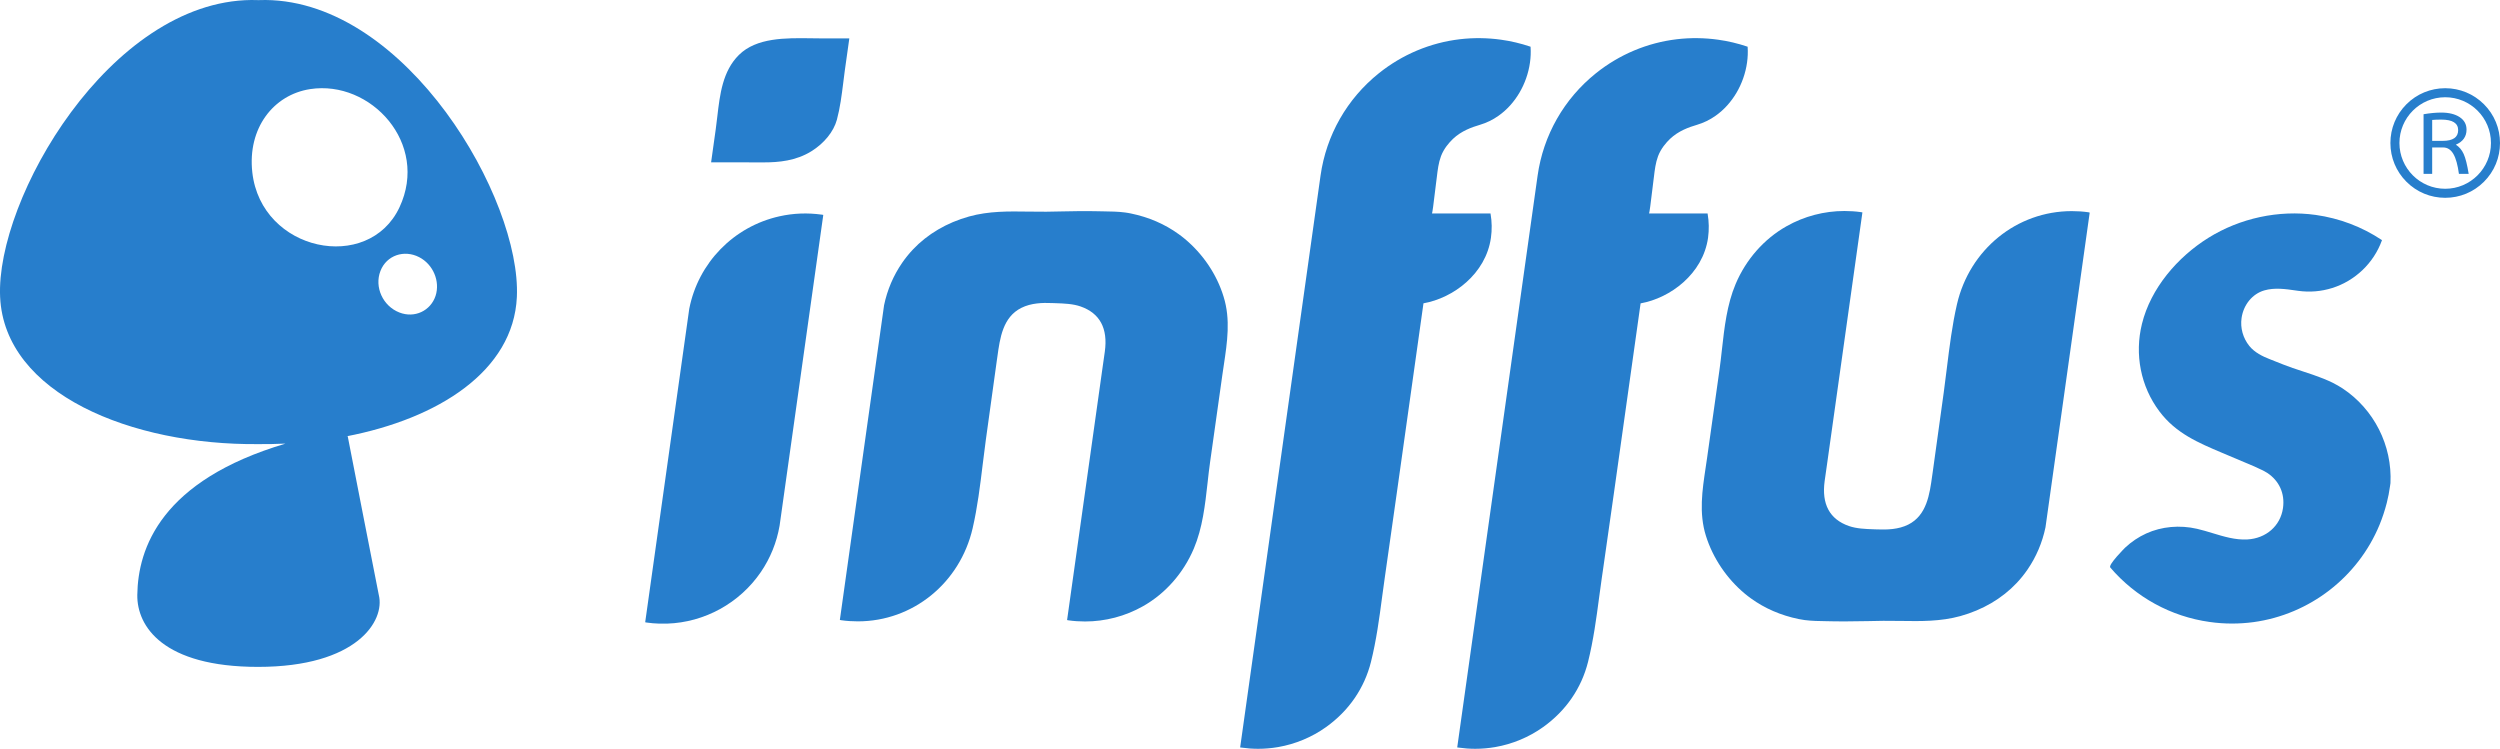
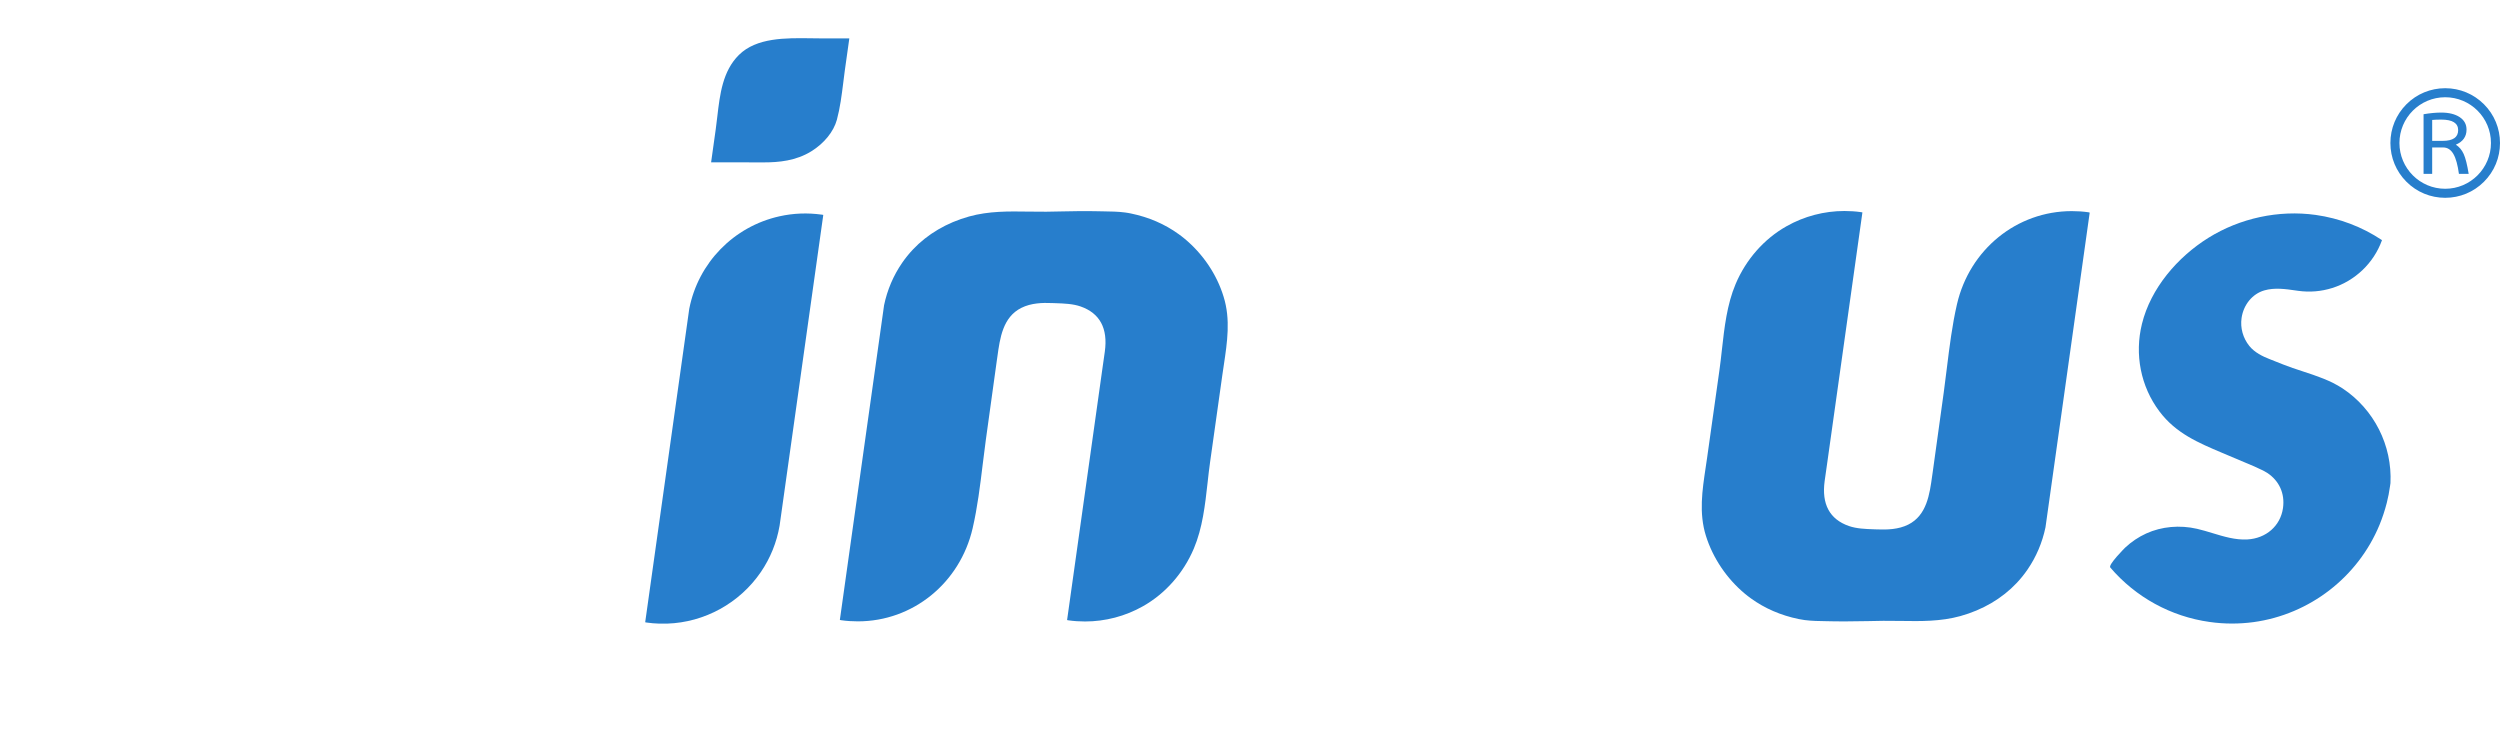
<svg xmlns="http://www.w3.org/2000/svg" version="1.1" x="0px" y="0px" viewBox="0 0 4206.1 1259.9" style="enable-background:new 0 0 4206.1 1259.9;" xml:space="preserve">
  <style type="text/css">
	.st0{fill:#277ecc;}
	.st1{fill-rule:evenodd;clip-rule:evenodd;fill:#277ecc;}
</style>
  <g id="Layer_4">
</g>
  <g id="Layer_3">
</g>
  <g id="Layer_5">
    <g>
      <g>
        <g>
          <path class="st0" d="M1382.7,361.1l-0.3,0c-23.8-3.3-47.7-2.4-70.9,2.8c-77.1,17.1-136.8,78.3-151.9,155.8l-74,526.4l-0.1,0.8      l0.8,0.2c0.6,0.1,1.1,0.2,1.7,0.3c6.8,1,13.7,1.6,21,1.8h13.3c63.1-2,122.1-34.5,157.8-86.8c16-23.5,26.6-49.7,31.5-77.9      l73.4-522.1l0.1-0.8l-0.8-0.2C1383.7,361.2,1383.2,361.1,1382.7,361.1z" />
-           <path class="st0" d="M2508.4,400.1c1.9-13.5,1.7-27-0.6-40.3l-0.1-0.7h-98.4c0.9-3.4,2.3-13.5,5.8-43c0.5-4.1,0.9-7.1,1-8.1      c0.5-3.4,0.9-6.8,1.3-10.3c1.4-11.7,2.8-23.8,7-35c4.8-12.7,13.6-22.8,20.2-29.1c14-13.3,31.6-19.6,45.3-23.6      c11.1-3.3,21.7-8.4,31.5-15.4c27.9-19.7,47.6-53.1,52.7-89.4c1.2-8.6,1.6-17.3,1-26l0-0.6l-0.6-0.2c-16-5.4-32.5-9.3-49.1-11.6      c-23-3.2-46.3-3.5-69.3-0.8c-49.8,5.9-96.9,25.7-136.2,57.2c-53.7,43-88.6,104.2-98.2,172.4l-135.1,961l-0.1,0.9l2.3,0.3      c9.3,1.3,18.6,2,28,2c11.2,0,22.5-1,33.6-2.9c28.9-5,56.8-16.6,80.7-33.7c38.3-27.4,64.4-65.4,75.5-109.7      c9-36.2,14-73.1,18.7-108.9c1.4-10.7,2.9-21.8,4.5-32.7l2.2-15.5c6-41.6,12.1-84.5,18-126.8l44.9-319.3      C2444.9,501.5,2499.8,460.9,2508.4,400.1z" />
-           <path class="st0" d="M2873,359.8l-0.1-0.7h-98.4c0.9-3.4,2.3-13.5,5.8-42.9c0.5-4.2,0.9-7.2,1-8.2c0.5-3.4,0.9-6.8,1.3-10.3      c1.4-11.7,2.8-23.8,7-35c4.8-12.7,13.6-22.8,20.2-29.1c14-13.3,31.6-19.6,45.3-23.6c11.1-3.3,21.7-8.4,31.5-15.4      c27.9-19.7,47.6-53.1,52.7-89.4c1.2-8.6,1.6-17.3,1-26l0-0.6l-0.6-0.2c-16-5.4-32.5-9.3-49.1-11.6c-23-3.2-46.3-3.5-69.3-0.8      c-49.8,5.9-96.9,25.7-136.2,57.2c-53.7,43-88.6,104.2-98.2,172.4l-135.1,961l-0.1,0.9l2.3,0.3c9.3,1.3,18.6,2,28,2      c11.2,0,22.5-1,33.6-2.9c28.9-5,56.8-16.6,80.7-33.7c38.3-27.4,64.4-65.3,75.5-109.7c9-36.2,14-73.2,18.7-108.9      c1.4-10.7,2.9-21.7,4.5-32.7l1.9-13c6.1-42.4,12.3-86.2,18.4-129.2l44.9-319.3c50-8.9,104.9-49.6,113.5-110.4      C2875.5,386.6,2875.3,373,2873,359.8z" />
          <path class="st0" d="M3941.1,653.4c-20.3-13.3-43.6-21-66.2-28.4c-5.8-1.9-11.9-3.9-17.7-5.9c-10.1-3.5-20.2-7.5-29.9-11.4      c-3.1-1.2-6.2-2.5-9.3-3.7c-10.9-4.3-24.6-10.7-33.7-22c-10.6-13.2-15.4-30.3-13-46.9c3.2-22.4,18.2-40.7,38.2-46.5      c17.2-5,35.7-2.4,53.5,0.2l3.5,0.5c19.5,2.7,38.8,1.1,57.5-4.8c38.5-12.2,69.6-42,83.3-79.8l0.2-0.7l-0.6-0.4      c-33.5-22.2-70.8-36.3-110.9-42c-62.1-8.7-127.4,5.4-180.6,38.6c-51.8,32.3-96.9,84.7-111.7,144.7      c-12.6,51.1-2.3,105.2,29.5,147.4c27.6,36.7,65.3,52.6,105.2,69.5l54,22.8c2.7,1.3,5.2,2.4,7.5,3.5c5.4,2.4,10.1,4.6,14.4,7.4      c20.4,13.4,30.1,34.9,26.7,59.2c-4.2,30-28.4,51.2-60.1,52.9c-20,1.1-39.7-4.9-58.7-10.7c-8.5-2.6-17.2-5.2-25.8-7.2      c-29.2-6.7-59.6-3.9-85.4,7.8c-13.1,6-25.1,14-35.6,23.9c-0.3,0.3-28.9,28.8-25,33.4c42.6,49.9,101.9,82.5,167,91.6      c12.4,1.8,25.1,2.7,37.8,2.7c12.1,0,24.2-0.8,36.1-2.4c94.5-12.9,175.7-75.6,212.1-163.7c4.9-12,9-24.4,12.2-36.9      c2.3-9.1,4.2-18.7,5.5-28.4l0.6-4.2c0.1-0.2,0.1-0.4,0.1-0.5C4025,749.5,3994.1,688.4,3941.1,653.4z" />
          <path class="st0" d="M1993,401.6c-3.3-2.7-6.6-5.3-10-7.7c-23.2-16.8-50.2-28.5-80.2-34.7c-3.1-0.7-6.5-1.2-10-1.7      c-12-1.6-24.5-1.7-36.6-1.9c-3.6,0-7.1-0.1-10.6-0.2c-19.6-0.5-39.5-0.1-58.8,0.3c-8.8,0.2-17.6,0.4-26.5,0.5      c-10.1,0.1-20.3,0-30.2-0.2c-32.7-0.5-66.5-1-99.6,8.2c-37.4,10.4-70.1,29.6-94.6,55.6c-6.6,7-12.7,14.5-18.1,22.4      c-14.8,21.5-25,45.5-30.4,71.3l-19.2,136.6c-0.1,0.7-9,64.2-10.1,71.8l-45.1,321.1l0.8,0.2c0.5,0.1,1,0.2,1.6,0.3      c9.1,1.3,18.5,1.9,27.9,1.9c92.4,0,171.8-64.4,193.1-156.6c8.1-35,12.6-71.7,16.9-107.2c1.7-13.7,3.4-27.8,5.3-41.5l18.7-135      l0.7-4.8c4.3-31.3,9.1-66.7,40.3-82.3c16.6-8.3,35.6-8.8,52.1-8.1c1.9,0.1,3.9,0.1,5.8,0.2c14.2,0.5,28.9,1,41.8,5.5      c32.4,11.3,46.2,36.8,40.8,75.9c-1.5,11-3.1,22.1-4.7,33.1c-1.2,8.6-2.4,17.1-3.6,25.7l-55.2,392.9l0.8,0.2      c0.5,0.1,1,0.2,1.6,0.3c9.1,1.3,18.5,1.9,27.9,1.9c33.9,0,67.6-8.8,97.3-25.6c37.8-21.3,68.2-55.8,85.7-97.2      c14.6-34.5,18.9-73.2,23.1-110.7c1.3-11.7,2.6-23.8,4.3-35.4l20.6-146.3c0.8-5.6,1.6-11.3,2.5-16.9      c5.6-37.5,11.5-76.2-0.5-114.4C2047.2,461.7,2023.8,427.1,1993,401.6z" />
-           <path class="st0" d="M3513.5,357.1c-9.1-1.3-18.5-1.9-27.9-1.9c-92.4,0-171.8,64.4-193.1,156.6c-8.1,35-12.6,71.7-17,107.2      c-1.7,13.7-3.4,27.8-5.3,41.5l-18.7,135l-0.7,4.8c-4.3,31.3-9.1,66.7-40.3,82.3c-16.6,8.3-35.6,8.7-52.1,8.1      c-1.9-0.1-3.8-0.1-5.8-0.2c-14.2-0.5-28.9-1-41.9-5.5c-32.4-11.3-46.2-36.8-40.8-75.9c1.5-11,3.1-22,4.7-33.1      c1.2-8.6,2.4-17.1,3.6-25.7l55.2-392.9l-0.8-0.2c-0.5-0.1-1-0.2-1.6-0.3c-9.1-1.3-18.5-1.9-27.9-1.9c-33.9,0-67.6,8.8-97.3,25.6      c-37.8,21.3-68.2,55.8-85.7,97.2c-14.6,34.5-18.9,73.2-23.1,110.7c-1.3,11.7-2.6,23.8-4.3,35.4l-20.6,146.3      c-0.8,5.6-1.6,11.3-2.5,16.9c-5.6,37.5-11.5,76.2,0.5,114.4c11.7,37.4,35.1,72.1,65.8,97.6c3.3,2.7,6.6,5.3,10,7.7      c23.2,16.8,50.2,28.5,80.2,34.7c3.1,0.6,6.5,1.2,10,1.7c12,1.6,24.5,1.7,36.6,1.9c3.6,0,7.1,0.1,10.6,0.2      c6.3,0.1,12.6,0.2,18.9,0.2c13.4,0,26.8-0.3,39.9-0.5c8.8-0.2,17.6-0.4,26.4-0.5c10.1-0.1,20.3,0,30.2,0.2      c32.7,0.5,66.5,1,99.6-8.2c37.4-10.4,70.1-29.6,94.6-55.6c6.6-7,12.7-14.5,18.1-22.4c14.8-21.5,25-45.5,30.4-71.3l19.2-136.6      c0.1-0.7,9-64.2,10.1-71.8l45.1-321.1l-0.8-0.2C3514.6,357.3,3514.1,357.2,3513.5,357.1z" />
+           <path class="st0" d="M3513.5,357.1c-9.1-1.3-18.5-1.9-27.9-1.9c-92.4,0-171.8,64.4-193.1,156.6c-8.1,35-12.6,71.7-17,107.2      c-1.7,13.7-3.4,27.8-5.3,41.5l-18.7,135l-0.7,4.8c-4.3,31.3-9.1,66.7-40.3,82.3c-16.6,8.3-35.6,8.7-52.1,8.1      c-1.9-0.1-3.8-0.1-5.8-0.2c-14.2-0.5-28.9-1-41.9-5.5c-32.4-11.3-46.2-36.8-40.8-75.9c1.5-11,3.1-22,4.7-33.1      c1.2-8.6,2.4-17.1,3.6-25.7l55.2-392.9l-0.8-0.2c-0.5-0.1-1-0.2-1.6-0.3c-9.1-1.3-18.5-1.9-27.9-1.9c-33.9,0-67.6,8.8-97.3,25.6      c-37.8,21.3-68.2,55.8-85.7,97.2c-14.6,34.5-18.9,73.2-23.1,110.7c-1.3,11.7-2.6,23.8-4.3,35.4l-20.6,146.3      c-0.8,5.6-1.6,11.3-2.5,16.9c-5.6,37.5-11.5,76.2,0.5,114.4c11.7,37.4,35.1,72.1,65.8,97.6c3.3,2.7,6.6,5.3,10,7.7      c23.2,16.8,50.2,28.5,80.2,34.7c3.1,0.6,6.5,1.2,10,1.7c12,1.6,24.5,1.7,36.6,1.9c3.6,0,7.1,0.1,10.6,0.2      c6.3,0.1,12.6,0.2,18.9,0.2c13.4,0,26.8-0.3,39.9-0.5c8.8-0.2,17.6-0.4,26.4-0.5c10.1-0.1,20.3,0,30.2,0.2      c32.7,0.5,66.5,1,99.6-8.2c37.4-10.4,70.1-29.6,94.6-55.6c6.6-7,12.7-14.5,18.1-22.4c14.8-21.5,25-45.5,30.4-71.3l19.2-136.6      c0.1-0.7,9-64.2,10.1-71.8l45.1-321.1l-0.8-0.2C3514.6,357.3,3514.1,357.2,3513.5,357.1" />
          <path class="st0" d="M1421.3,118.9c0,0,0,0,7.5-53.3l0.1-1h-46c-5.7,0-11.7-0.1-17.7-0.2c-43.4-0.6-92.5-1.3-122.1,28.1      c-27.4,27.3-31.9,66.2-36.3,103.8c-0.8,7-1.6,14.2-2.6,21l-7.8,55.8h1c7.4,0,14.7,0,22.1,0c20.3,0,41.3-0.1,62,0.1      c1.2,0,2.4,0,3.7,0c25.1,0,53.8-2.6,79.7-18.6c21.6-13.3,37.7-33.2,43.1-53.1c5.4-20,8.1-41.4,10.7-62.1      C1419.5,132.7,1420.4,125.6,1421.3,118.9z" />
        </g>
-         <path class="st1" d="M446.9,0c-4,0-8,0-12,0.2c-4-0.1-8-0.2-12-0.2C185,2.3-7.4,334.7,0.2,499.7     c7.5,162.8,220.9,249.5,434.6,247.5c14.4,0.1,28.8-0.1,43.2-0.8c0,0.1,0.7,0.1,2.3,0C271.3,808.4,232,922.1,231,1001     c-0.7,52.6,43.1,121,203.2,121c166.3,0,214-77.5,203.1-121c-0.6-2.1-52.3-267.1-52.3-267.1l-2.6,0.3     c154.9-29.8,281.4-109.8,287.2-234.5C877.2,334.7,684.7,2.3,446.9,0z M424.5,290c-8.3-74.3,35.5-130.6,97.4-140.1     c101.9-15.6,200.6,91.5,150.2,198.9C620,459.9,439.5,423.6,424.5,290z M732.8,497.8c-8.3,25-35.1,38.1-61,27.9     c-27.6-10.8-42.3-42.7-31.7-69.9c10.3-26.4,39.9-36.1,65-23.2C728.8,444.7,740.8,473.4,732.8,497.8z" />
      </g>
      <g>
        <path class="st0" d="M4179.1,175.4c-17.4-17.4-40.6-27-65.2-27c-24.6,0-47.8,9.6-65.2,27c-17.4,17.4-27,40.6-27,65.2     s9.6,47.8,27,65.2c17.4,17.4,40.6,27,65.2,27c24.6,0,47.8-9.6,65.2-27c17.4-17.4,27-40.6,27-65.2S4196.5,192.8,4179.1,175.4z      M4113.9,317.6c-42.5,0-77-34.5-77-77c0-42.5,34.5-77,77-77c42.5,0,77,34.5,77,77C4190.9,283,4156.4,317.6,4113.9,317.6z" />
        <path class="st0" d="M4145,259.1c-3.1-6.9-7.6-12.1-13.2-15.7c12-5.1,18-13.6,18-25.3c0-8.9-3.8-15.9-11.5-21     c-7.7-5.1-18-7.7-31.1-7.7c-8.7,0-18.6,0.9-29.7,2.8v100.3h14.5v-44.4h18.4c14.9,0,22.5,14.8,26.6,44.4h16.4     C4150.9,277.1,4148.1,265.9,4145,259.1z M4109.7,237h-17.7v-35.2c4-0.4,9.1-0.6,15.2-0.6c19,0,28.5,5.9,28.5,17.8     C4135.7,231,4127,237,4109.7,237z" />
      </g>
    </g>
  </g>
</svg>